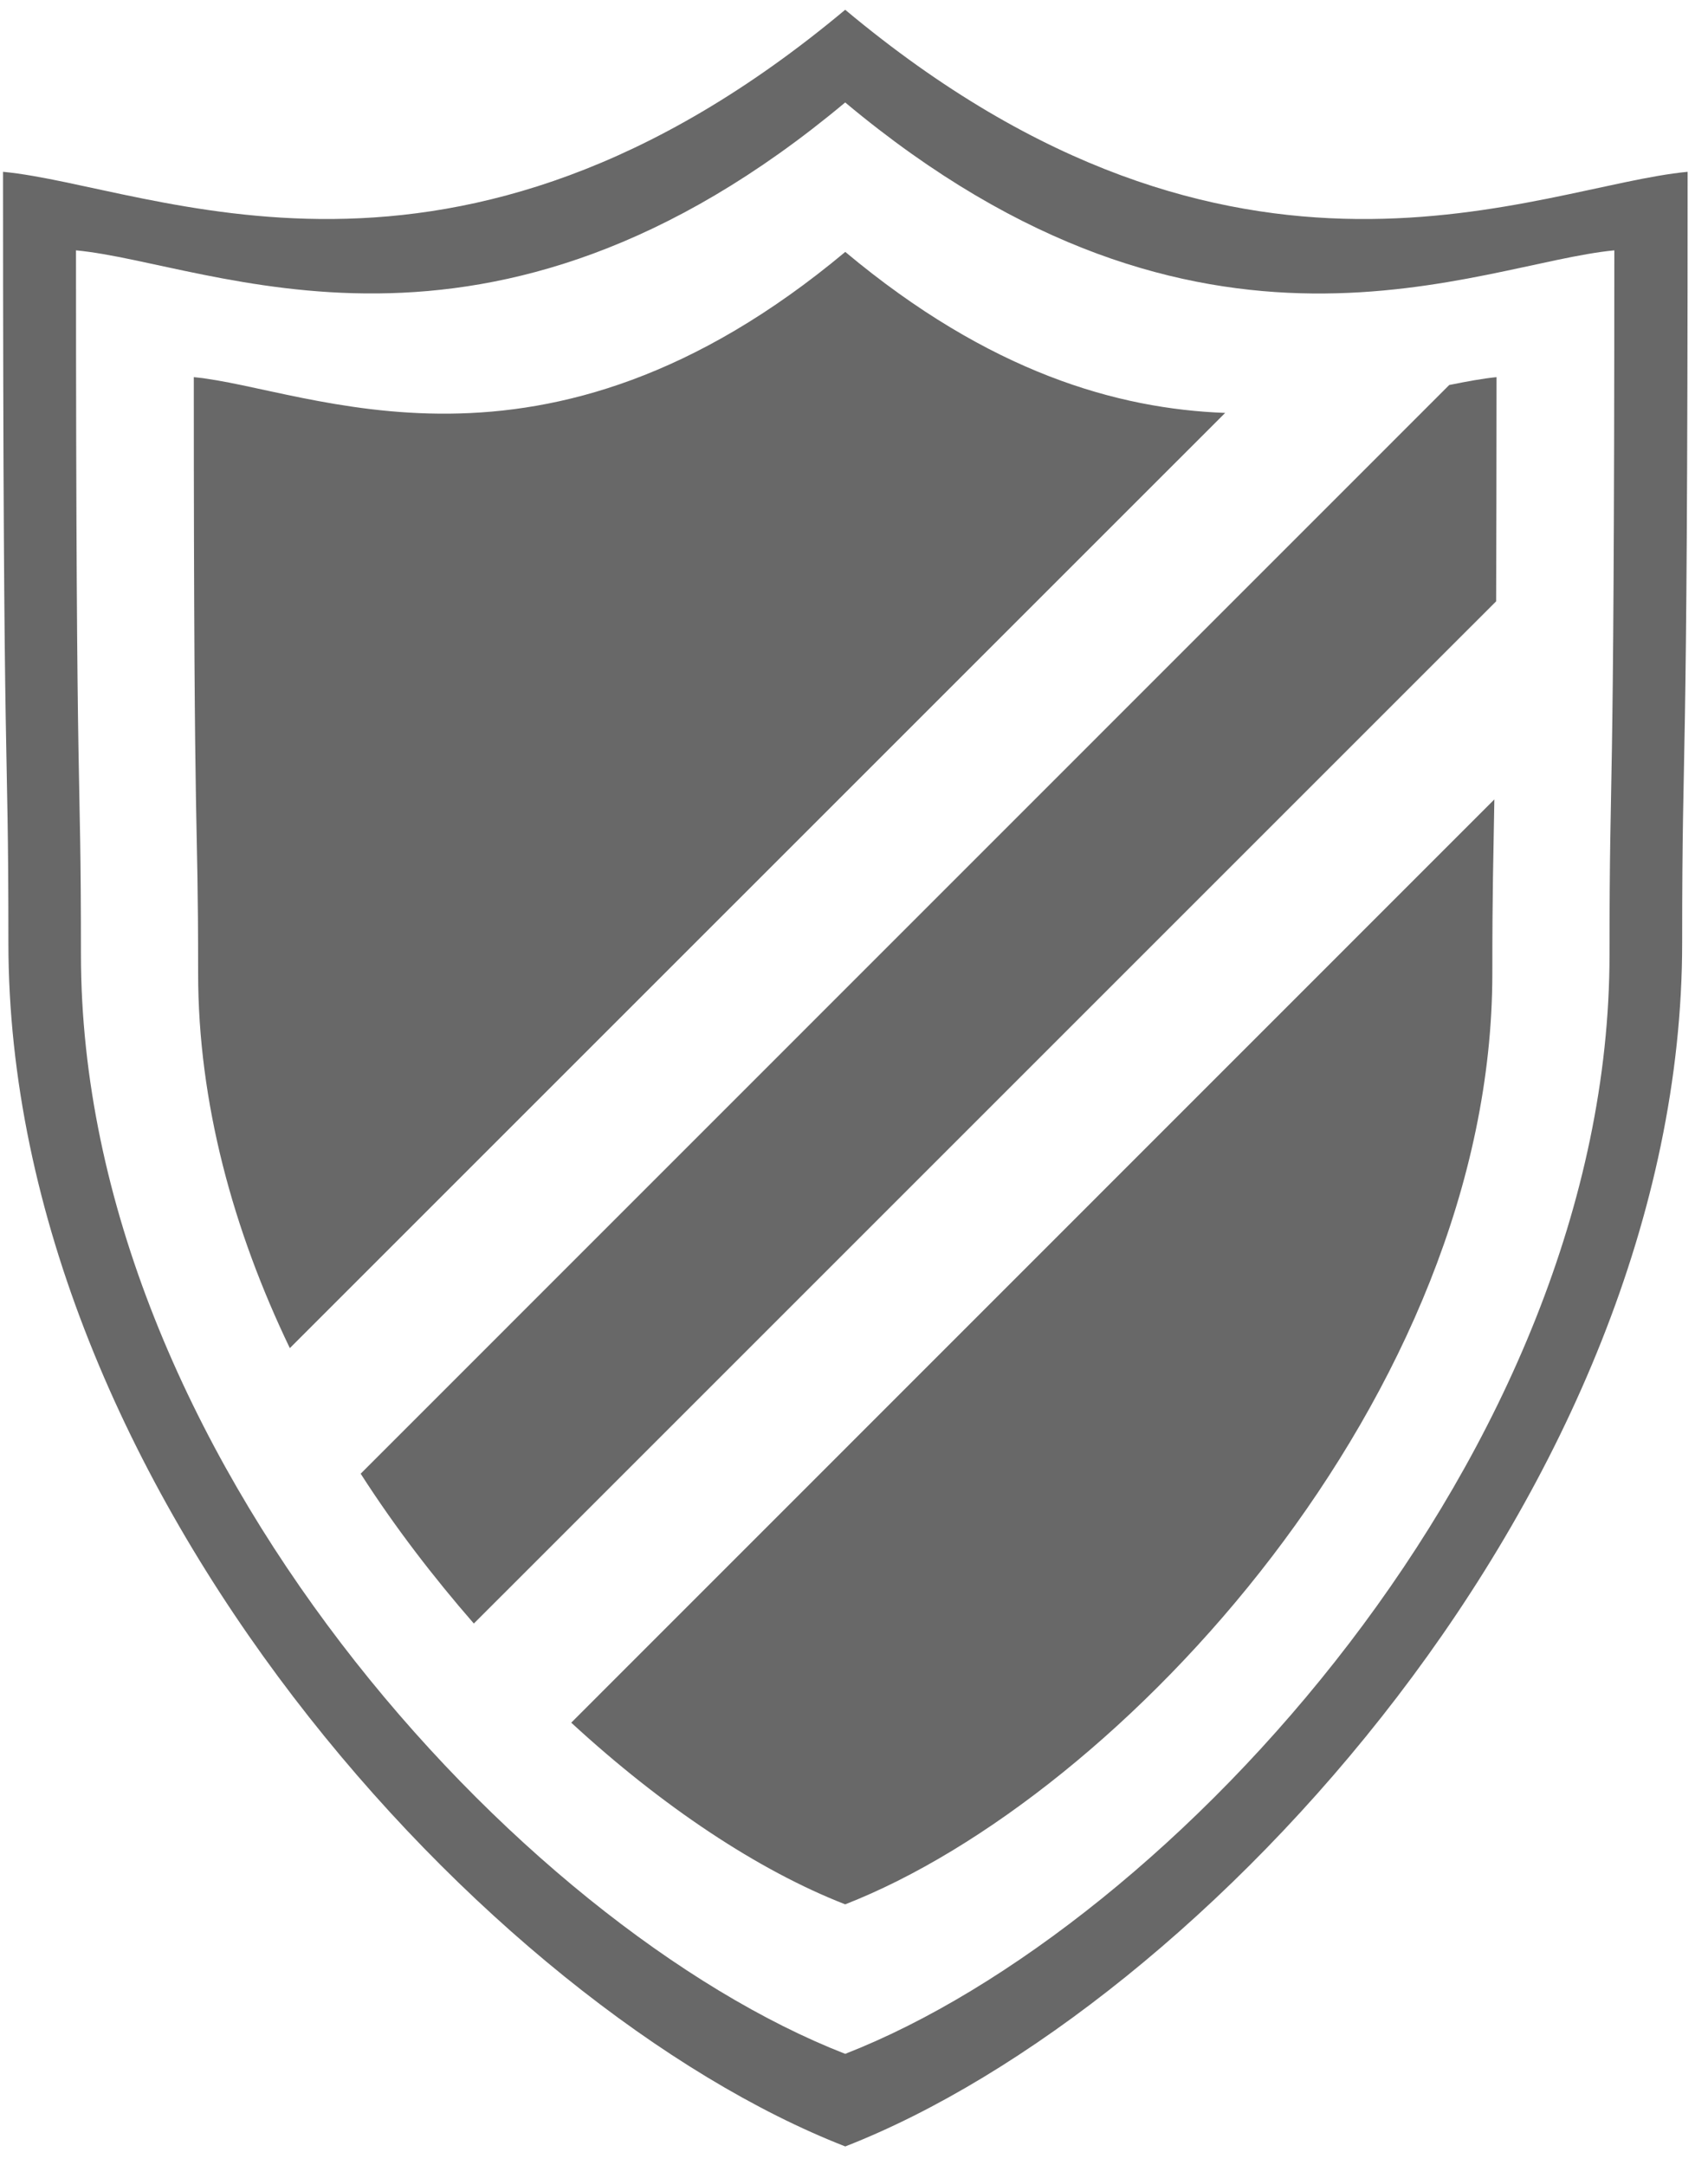
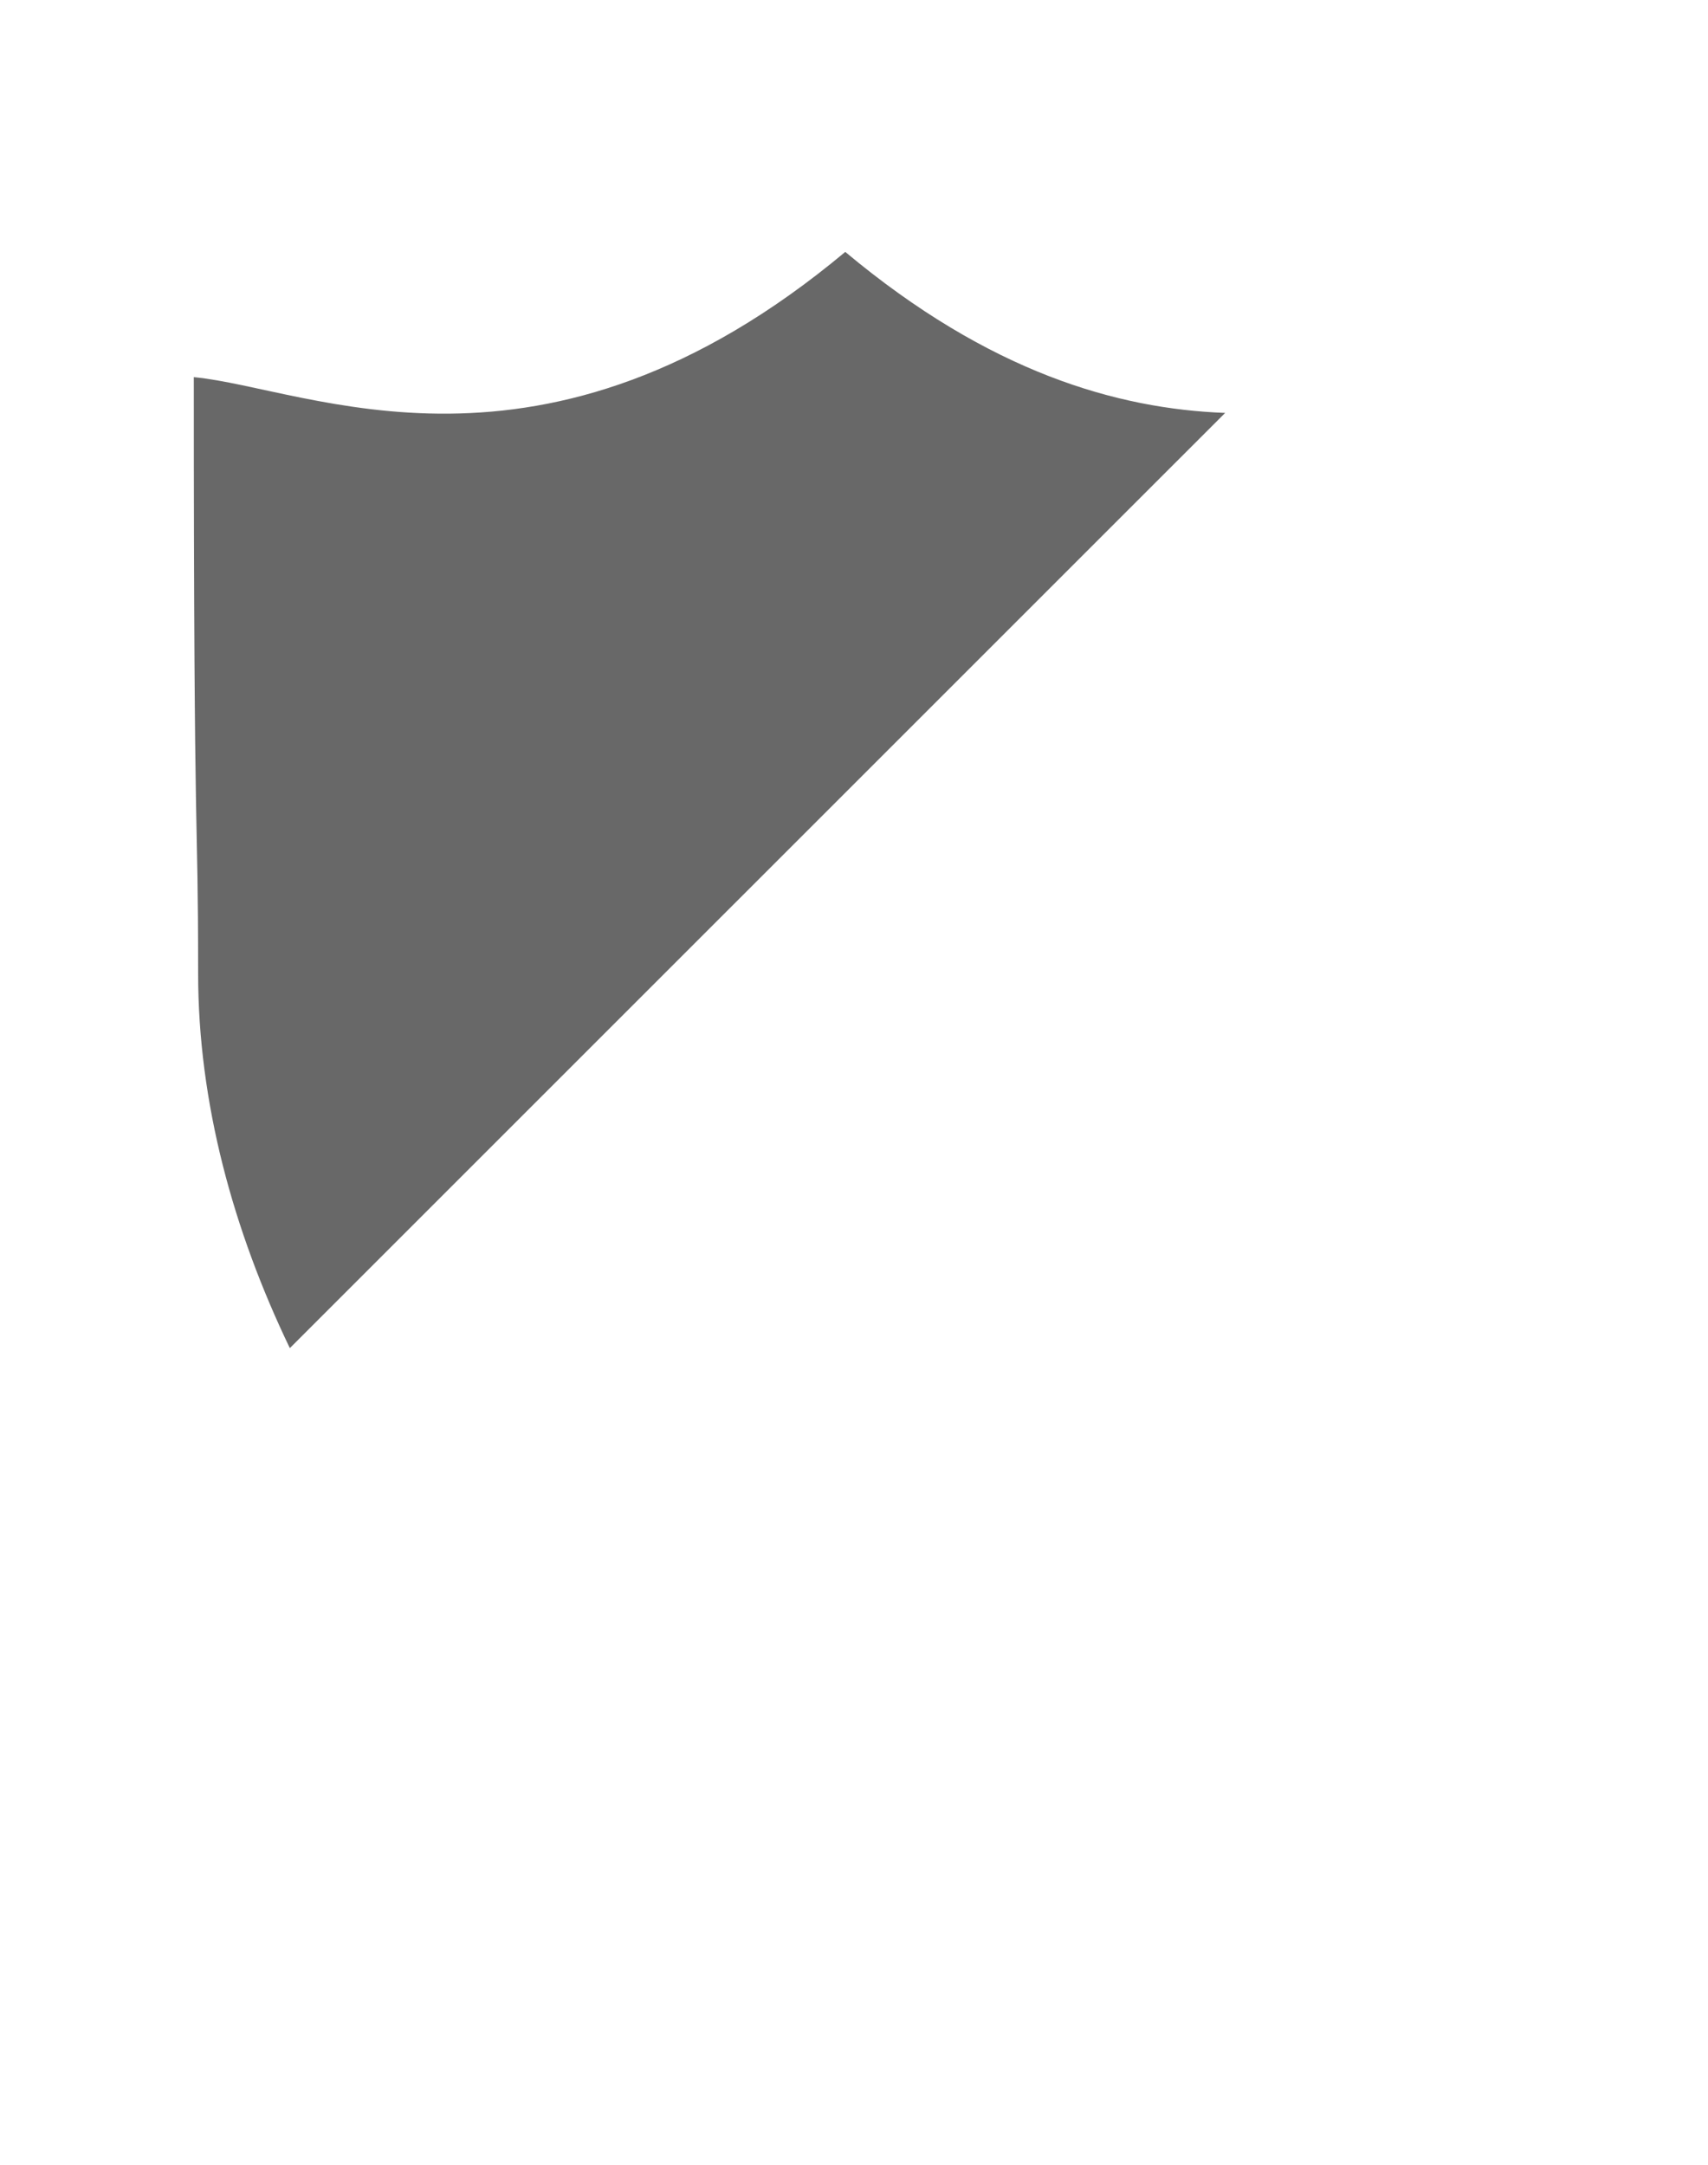
<svg xmlns="http://www.w3.org/2000/svg" width="71" height="90" viewBox="0 0 71 90" fill="none">
-   <path d="M35.134 0.406C18.852 14.027 6.346 7.733 0.126 7.142C0.126 34.378 0.349 29.717 0.349 39.191C0.349 61.843 20.336 83.454 35.137 89.228C49.938 83.454 69.926 61.84 69.926 39.191C69.926 29.717 70.153 34.382 70.153 7.142C63.922 7.734 51.419 14.027 35.134 0.406ZM66.906 39.681C66.906 60.363 48.648 80.109 35.134 85.379C21.612 80.109 3.365 60.366 3.365 39.681C3.365 31.024 3.159 35.281 3.159 10.407C8.838 10.944 20.261 16.695 35.134 4.259C50.005 16.695 61.43 10.951 67.106 10.407C67.105 35.277 66.906 31.028 66.906 39.681Z" fill="#686868" />
  <path d="M12.048 56.042L50.929 17.165C46.461 16.999 41.138 15.491 35.137 10.472C22.535 21.002 12.865 16.137 8.056 15.678C8.056 36.747 8.236 33.139 8.236 40.467C8.236 45.848 9.697 51.15 12.048 56.042Z" fill="#686868" />
-   <path d="M62.193 24.997C62.199 22.565 62.21 19.548 62.21 15.678C61.629 15.734 60.965 15.86 60.244 16.004L14.993 61.262C16.415 63.48 18.021 65.566 19.697 67.491L62.193 24.997Z" fill="#686868" />
-   <path d="M23.746 71.612C27.534 75.101 31.522 77.757 35.134 79.164C46.583 74.692 62.035 57.98 62.035 40.463C62.035 36.809 62.078 35.869 62.119 33.232L23.746 71.612Z" fill="#686868" />
</svg>